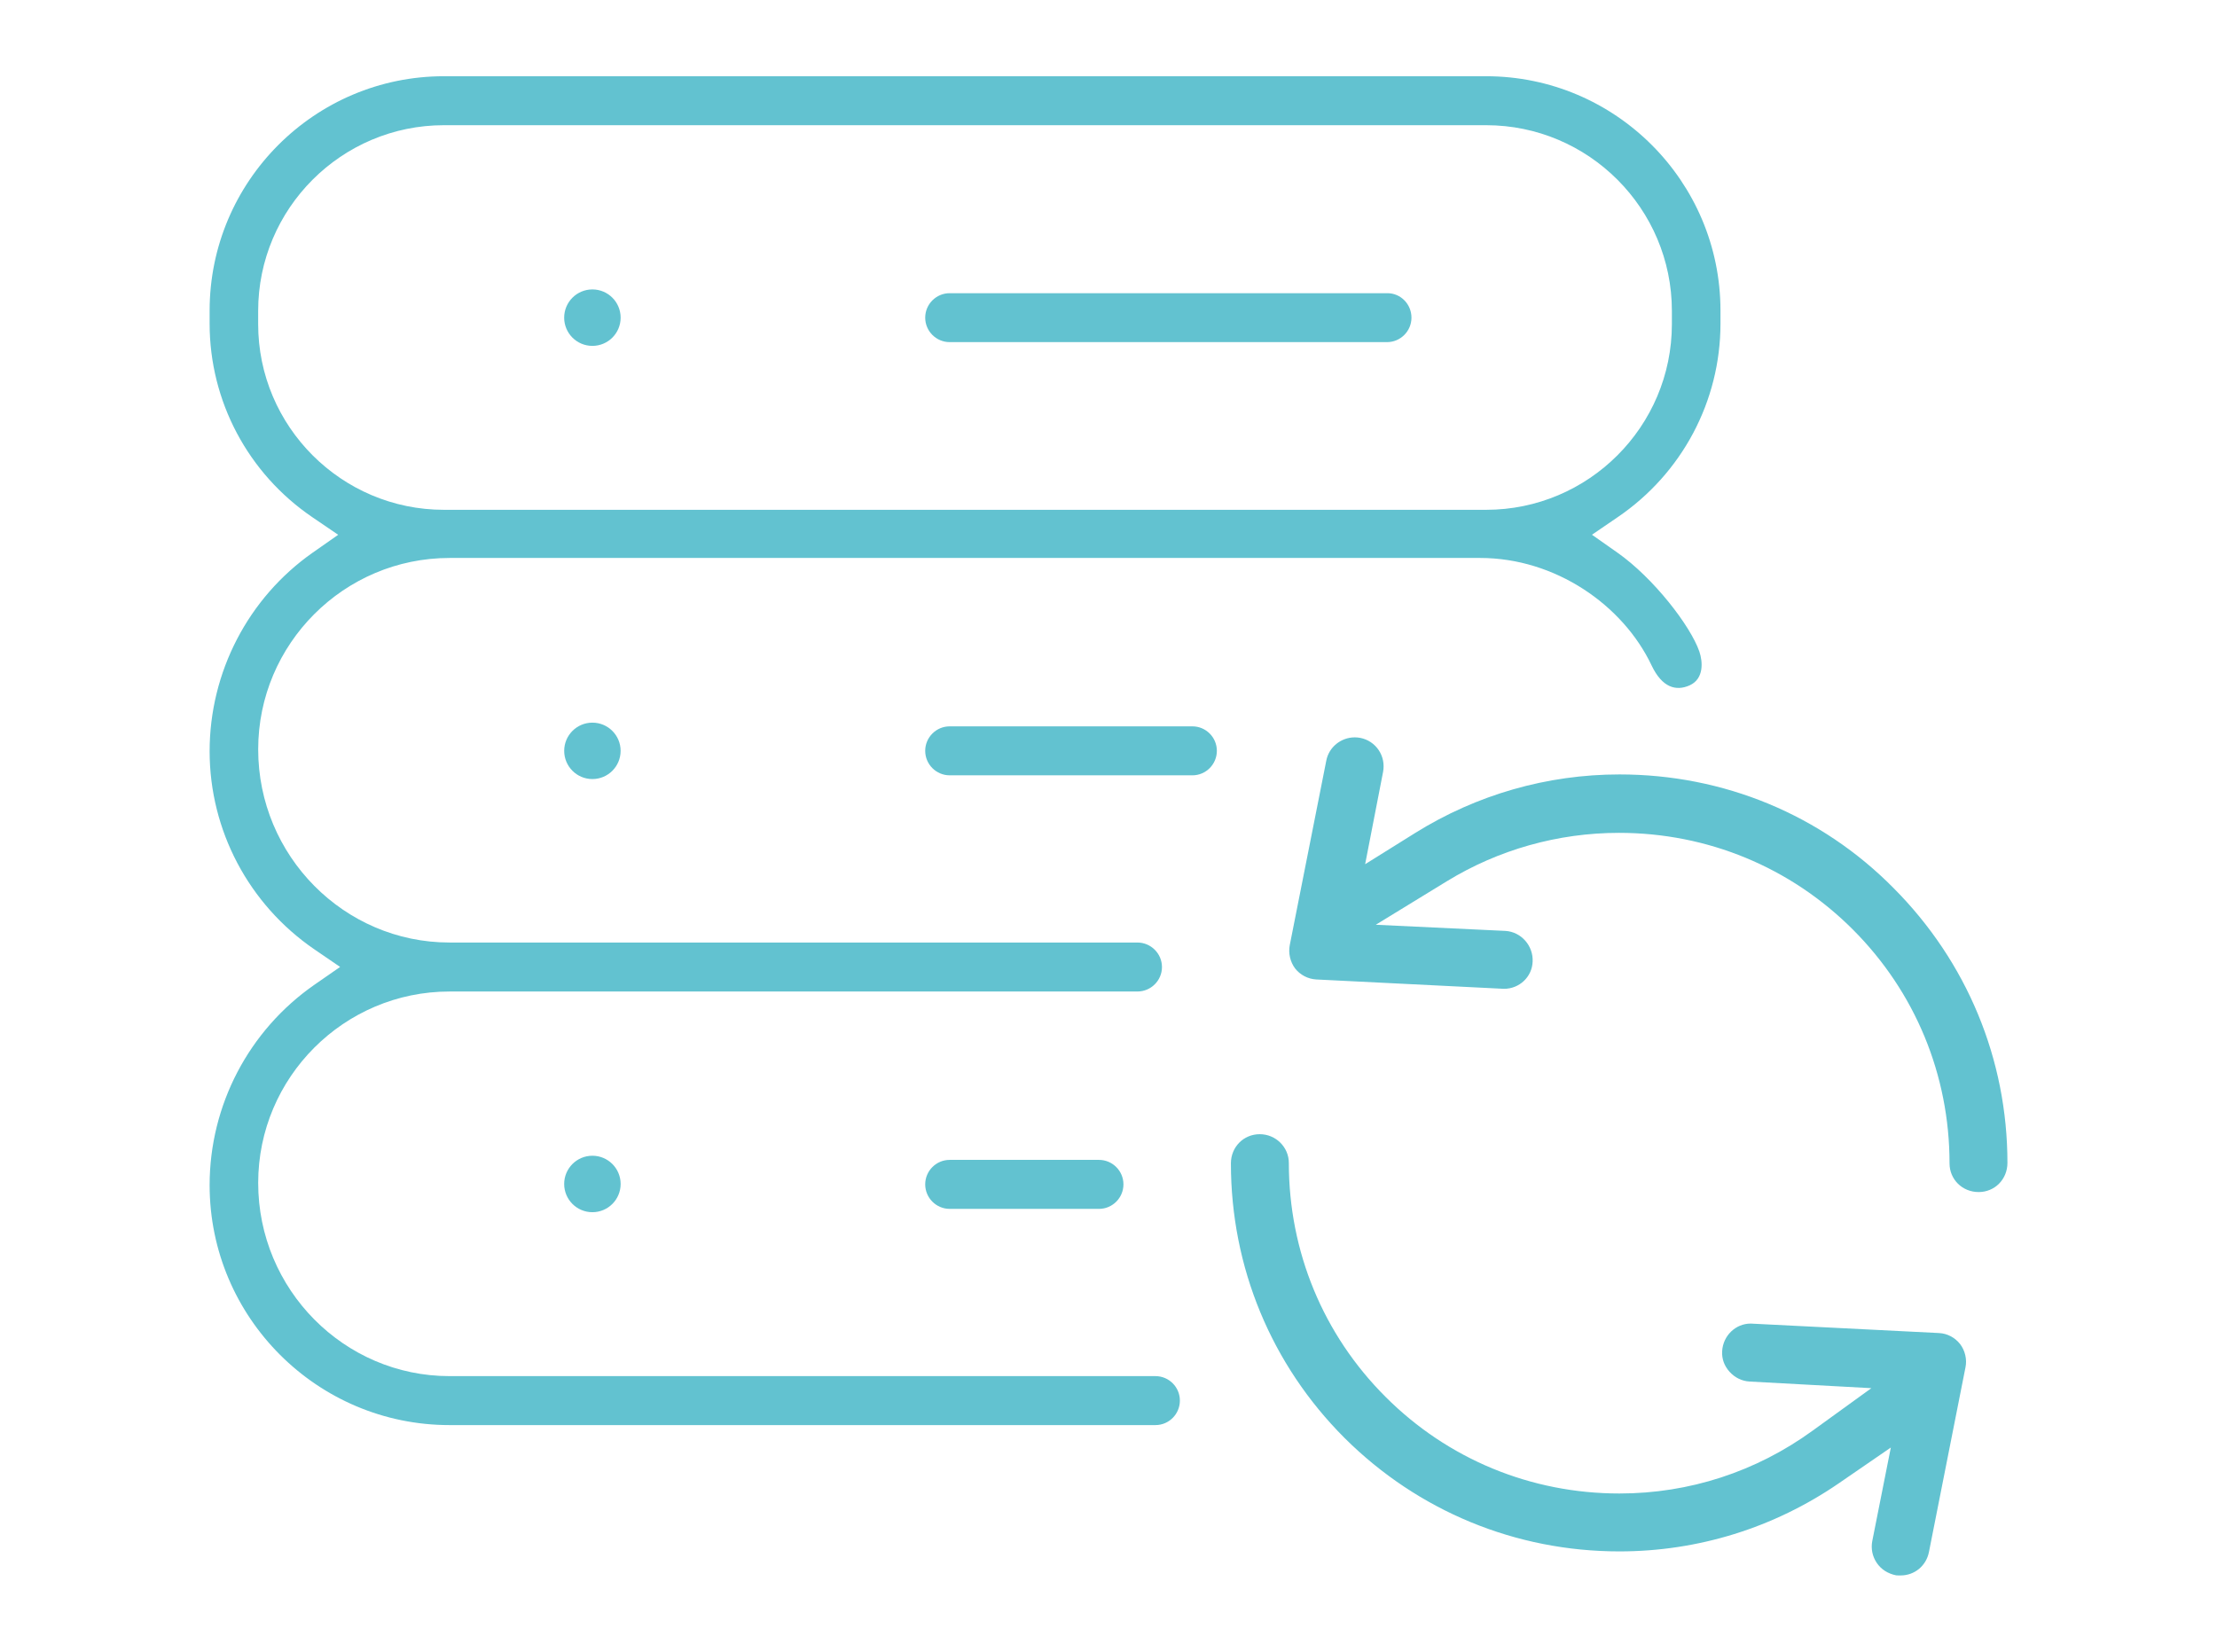
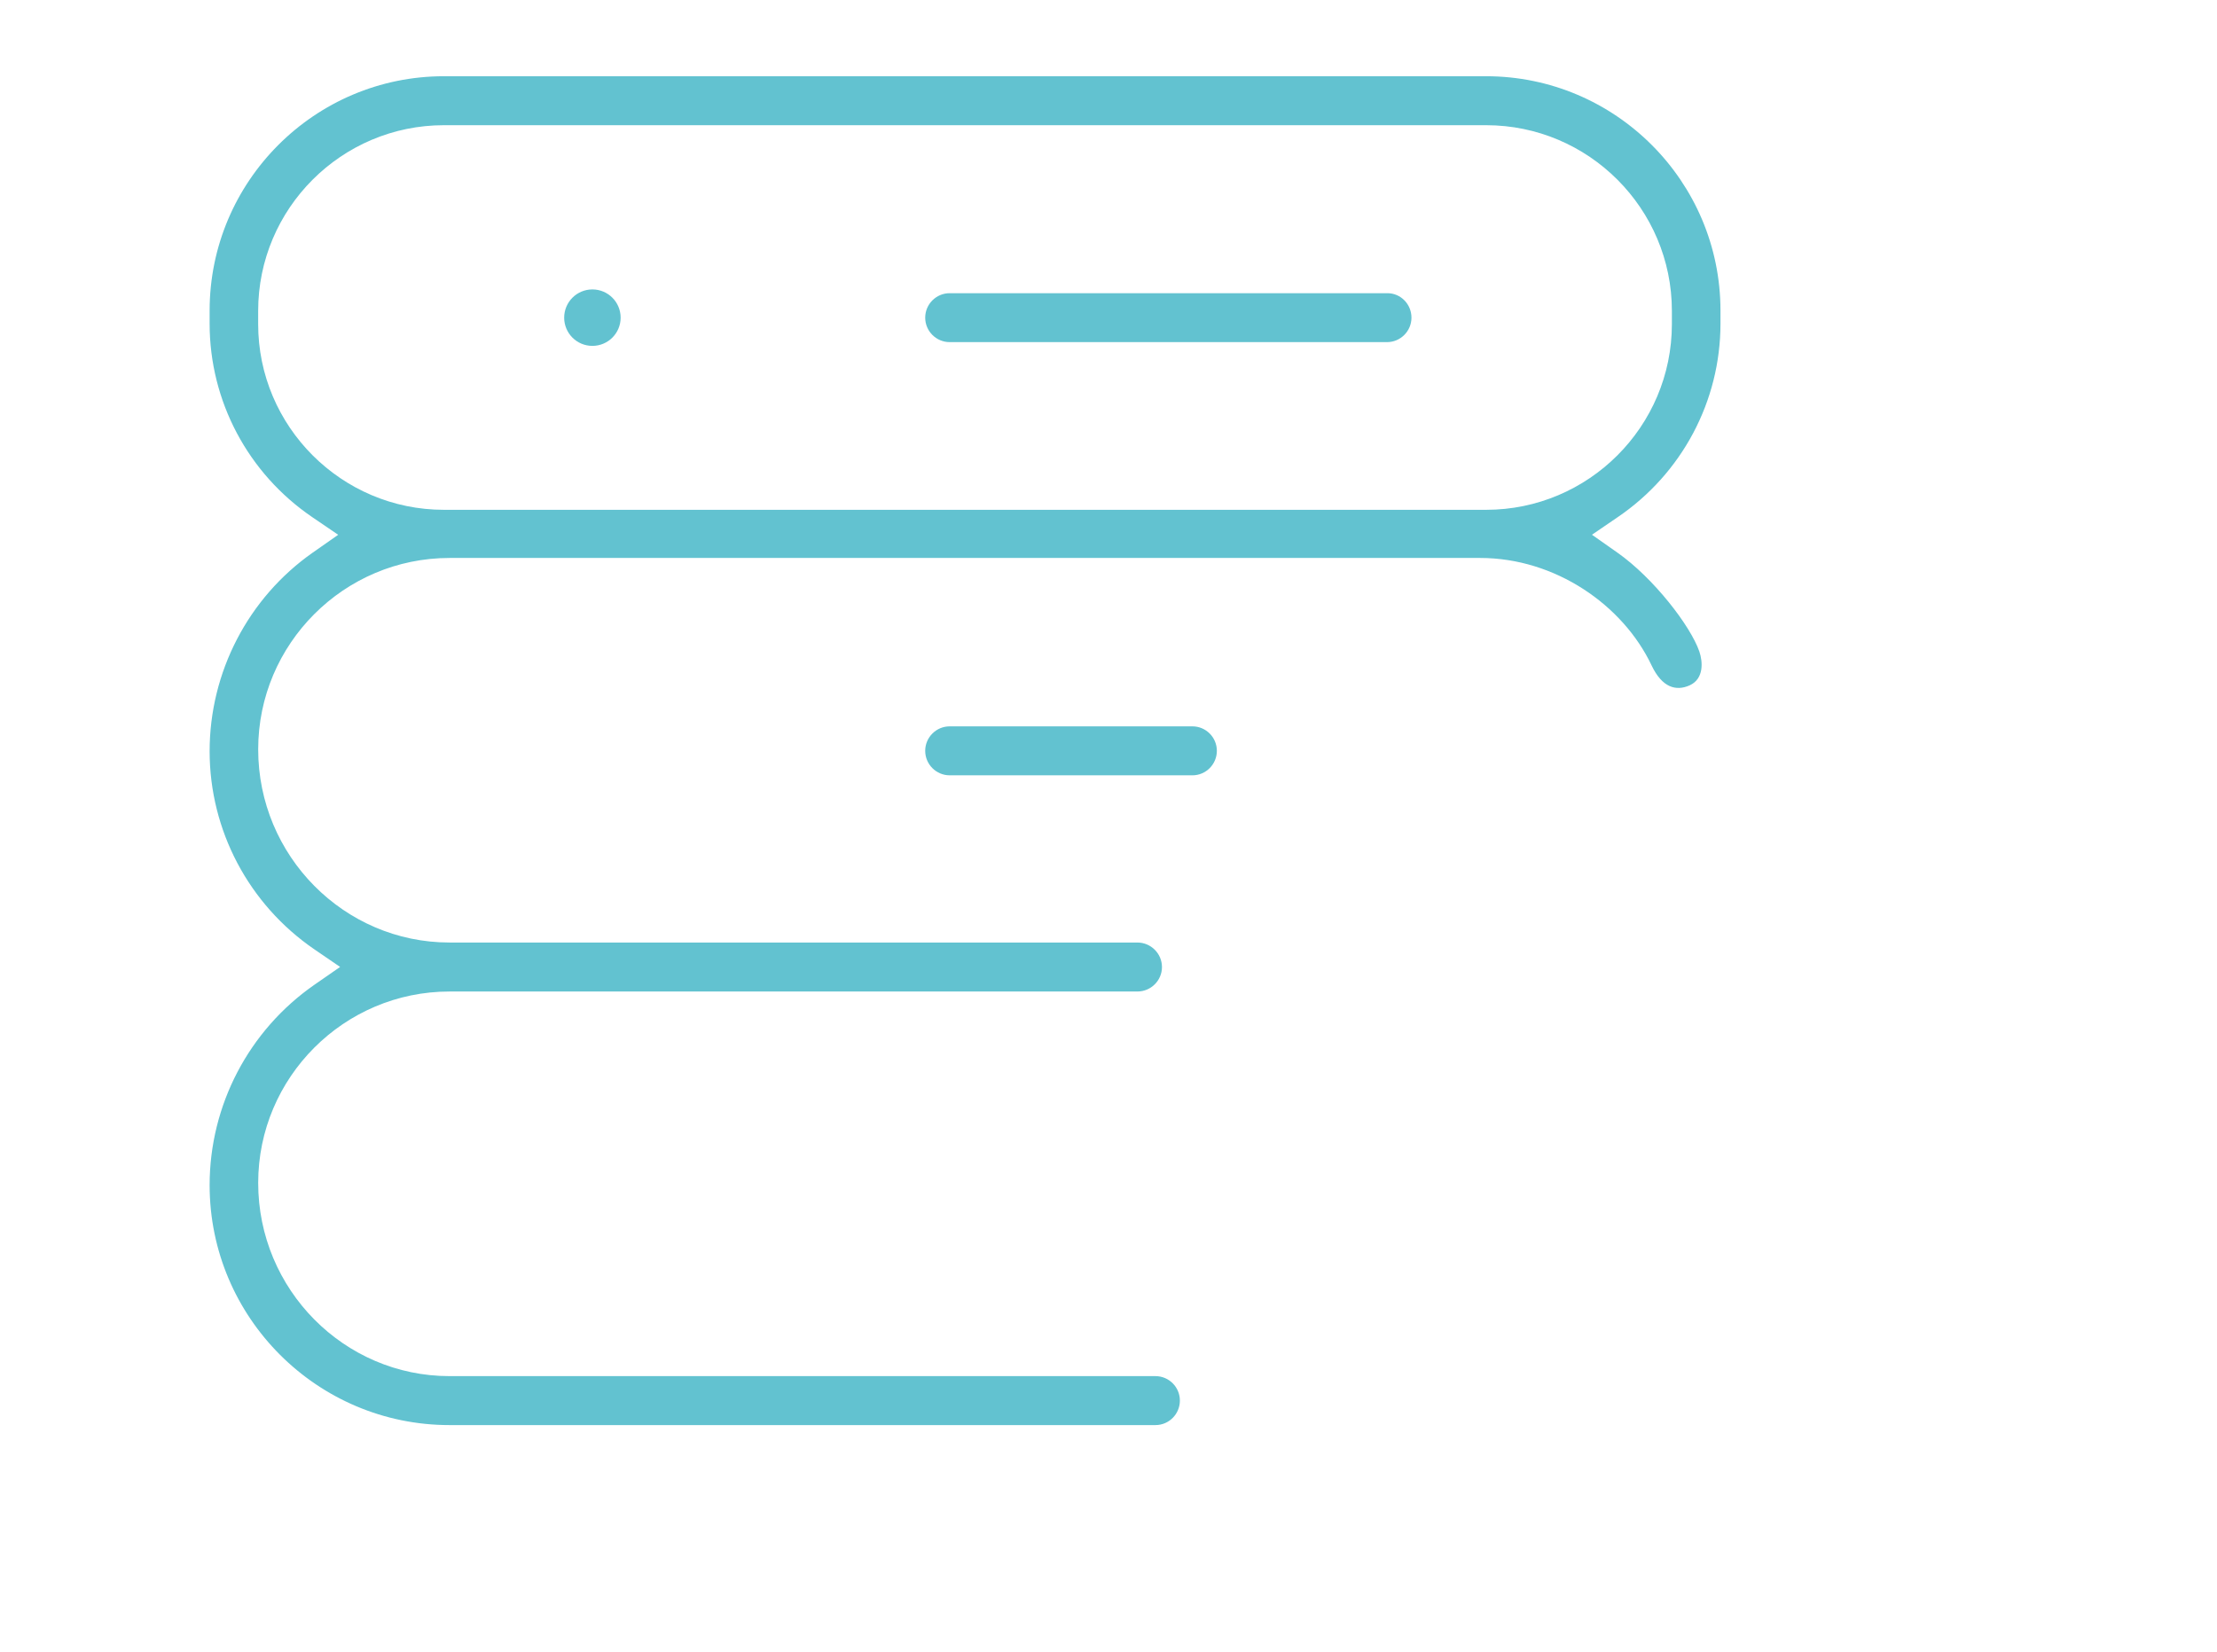
<svg xmlns="http://www.w3.org/2000/svg" version="1.1" id="Calque_1" x="0px" y="0px" width="87.242px" height="65px" viewBox="0 0 87.242 65" enable-background="new 0 0 87.242 65" xml:space="preserve">
  <g>
    <path fill="#62C2D0" d="M37.371,13.464c-0.53,0-0.963-0.432-0.963-0.963s0.433-0.963,0.963-0.963h17.227   c0.521,0,0.945,0.432,0.945,0.963s-0.432,0.963-0.963,0.963H37.371z" />
    <circle fill="#62C2D0" cx="23.312" cy="12.501" r="1.111" />
    <path fill="#62C2D0" d="M37.371,30.512c-0.53,0-0.963-0.433-0.963-0.964s0.433-0.963,0.963-0.963h9.553   c0.529,0,0.961,0.432,0.961,0.963s-0.432,0.964-0.961,0.964H37.371z" />
-     <circle fill="#62C2D0" cx="23.312" cy="29.549" r="1.11" />
    <path fill="#62C2D0" d="M64.994,26.19c-1.129-2.385-3.795-4.232-6.748-4.232H17.69c-4.151,0-7.53,3.379-7.53,7.531   c0,4.192,3.379,7.603,7.53,7.603h27.068c0.533,0,0.967,0.435,0.967,0.965s-0.434,0.963-0.967,0.963H17.69   c-4.151,0-7.53,3.379-7.53,7.532c0,4.193,3.379,7.604,7.53,7.604h27.779c0.531,0,0.961,0.432,0.961,0.962   c0,0.532-0.43,0.965-0.961,0.965H17.69c-5.206,0-9.441-4.236-9.441-9.443c0-3.144,1.541-6.092,4.125-7.887l1.01-0.7l-1.015-0.694   c-2.581-1.768-4.12-4.682-4.12-7.794s1.516-6.034,4.055-7.816l1.004-0.703l-1.015-0.691c-2.532-1.721-4.044-4.568-4.044-7.616   v-0.515C8.249,7.138,12.385,3,17.47,3h41.01c5.086,0,9.223,4.138,9.223,9.222v0.515c0,3.049-1.514,5.896-4.045,7.616l-1.012,0.691   l1,0.703c1.428,1.002,2.881,2.891,3.227,3.896c0.131,0.386,0.193,1.069-0.385,1.329C65.963,27.206,65.412,27.07,64.994,26.19z    M17.47,4.927c-4.03,0-7.311,3.279-7.311,7.309v0.517c0,4.03,3.28,7.31,7.311,7.31h41.01c4.031,0,7.311-3.279,7.311-7.31v-0.517   c0-4.029-3.279-7.309-7.311-7.309H17.47z" />
-     <path fill="#62C2D0" d="M37.371,47.574c-0.53,0-0.963-0.434-0.963-0.965s0.433-0.963,0.963-0.963h5.876   c0.529,0,0.962,0.432,0.962,0.963s-0.433,0.965-0.962,0.965H37.371z" />
-     <circle fill="#62C2D0" cx="23.312" cy="46.594" r="1.111" />
-     <path fill="#62C2D0" d="M74.615,61.996c-0.33-0.067-0.594-0.239-0.766-0.496c-0.17-0.255-0.23-0.558-0.172-0.856l0.73-3.678   l-2.045,1.406c-2.553,1.754-5.541,2.682-8.637,2.682c-4.082,0-7.922-1.585-10.814-4.463c-2.883-2.882-4.473-6.72-4.473-10.809   c0-0.641,0.498-1.147,1.135-1.147c0.631,0,1.145,0.51,1.145,1.133c0,3.482,1.35,6.752,3.805,9.204   c2.449,2.451,5.719,3.803,9.203,3.803c2.746,0,5.375-0.854,7.605-2.474l2.309-1.671l-4.791-0.261   c-0.301-0.016-0.58-0.153-0.789-0.385s-0.309-0.512-0.291-0.81c0.035-0.61,0.529-1.086,1.123-1.086l7.414,0.373   c0.322,0.016,0.627,0.177,0.83,0.437c0.193,0.257,0.273,0.597,0.209,0.91l-1.438,7.27C75.799,61.622,75.34,62,74.793,62   c-0.025,0-0.053,0-0.078,0C74.676,62,74.641,62,74.615,61.996z" />
-     <path fill="#62C2D0" d="M77.863,46.912c-0.643,0-1.146-0.496-1.146-1.13c0-3.479-1.352-6.748-3.805-9.202   c-2.451-2.451-5.719-3.804-9.203-3.804c-2.396,0-4.74,0.66-6.771,1.903l-2.799,1.714l5.104,0.242   c0.617,0.039,1.098,0.581,1.068,1.21c-0.023,0.601-0.521,1.069-1.127,1.069l-7.387-0.368c-0.328-0.019-0.633-0.177-0.834-0.435   c-0.193-0.258-0.271-0.603-0.209-0.918l1.438-7.264c0.104-0.528,0.576-0.911,1.123-0.911c0.076,0,0.145,0.008,0.215,0.021   c0.299,0.059,0.553,0.229,0.723,0.48c0.17,0.253,0.23,0.561,0.172,0.862l-0.705,3.629l1.967-1.228   c2.416-1.508,5.195-2.305,8.041-2.305c4.107,0,7.938,1.589,10.787,4.473c2.891,2.903,4.48,6.744,4.48,10.815   C78.994,46.41,78.498,46.912,77.863,46.912z" />
  </g>
</svg>